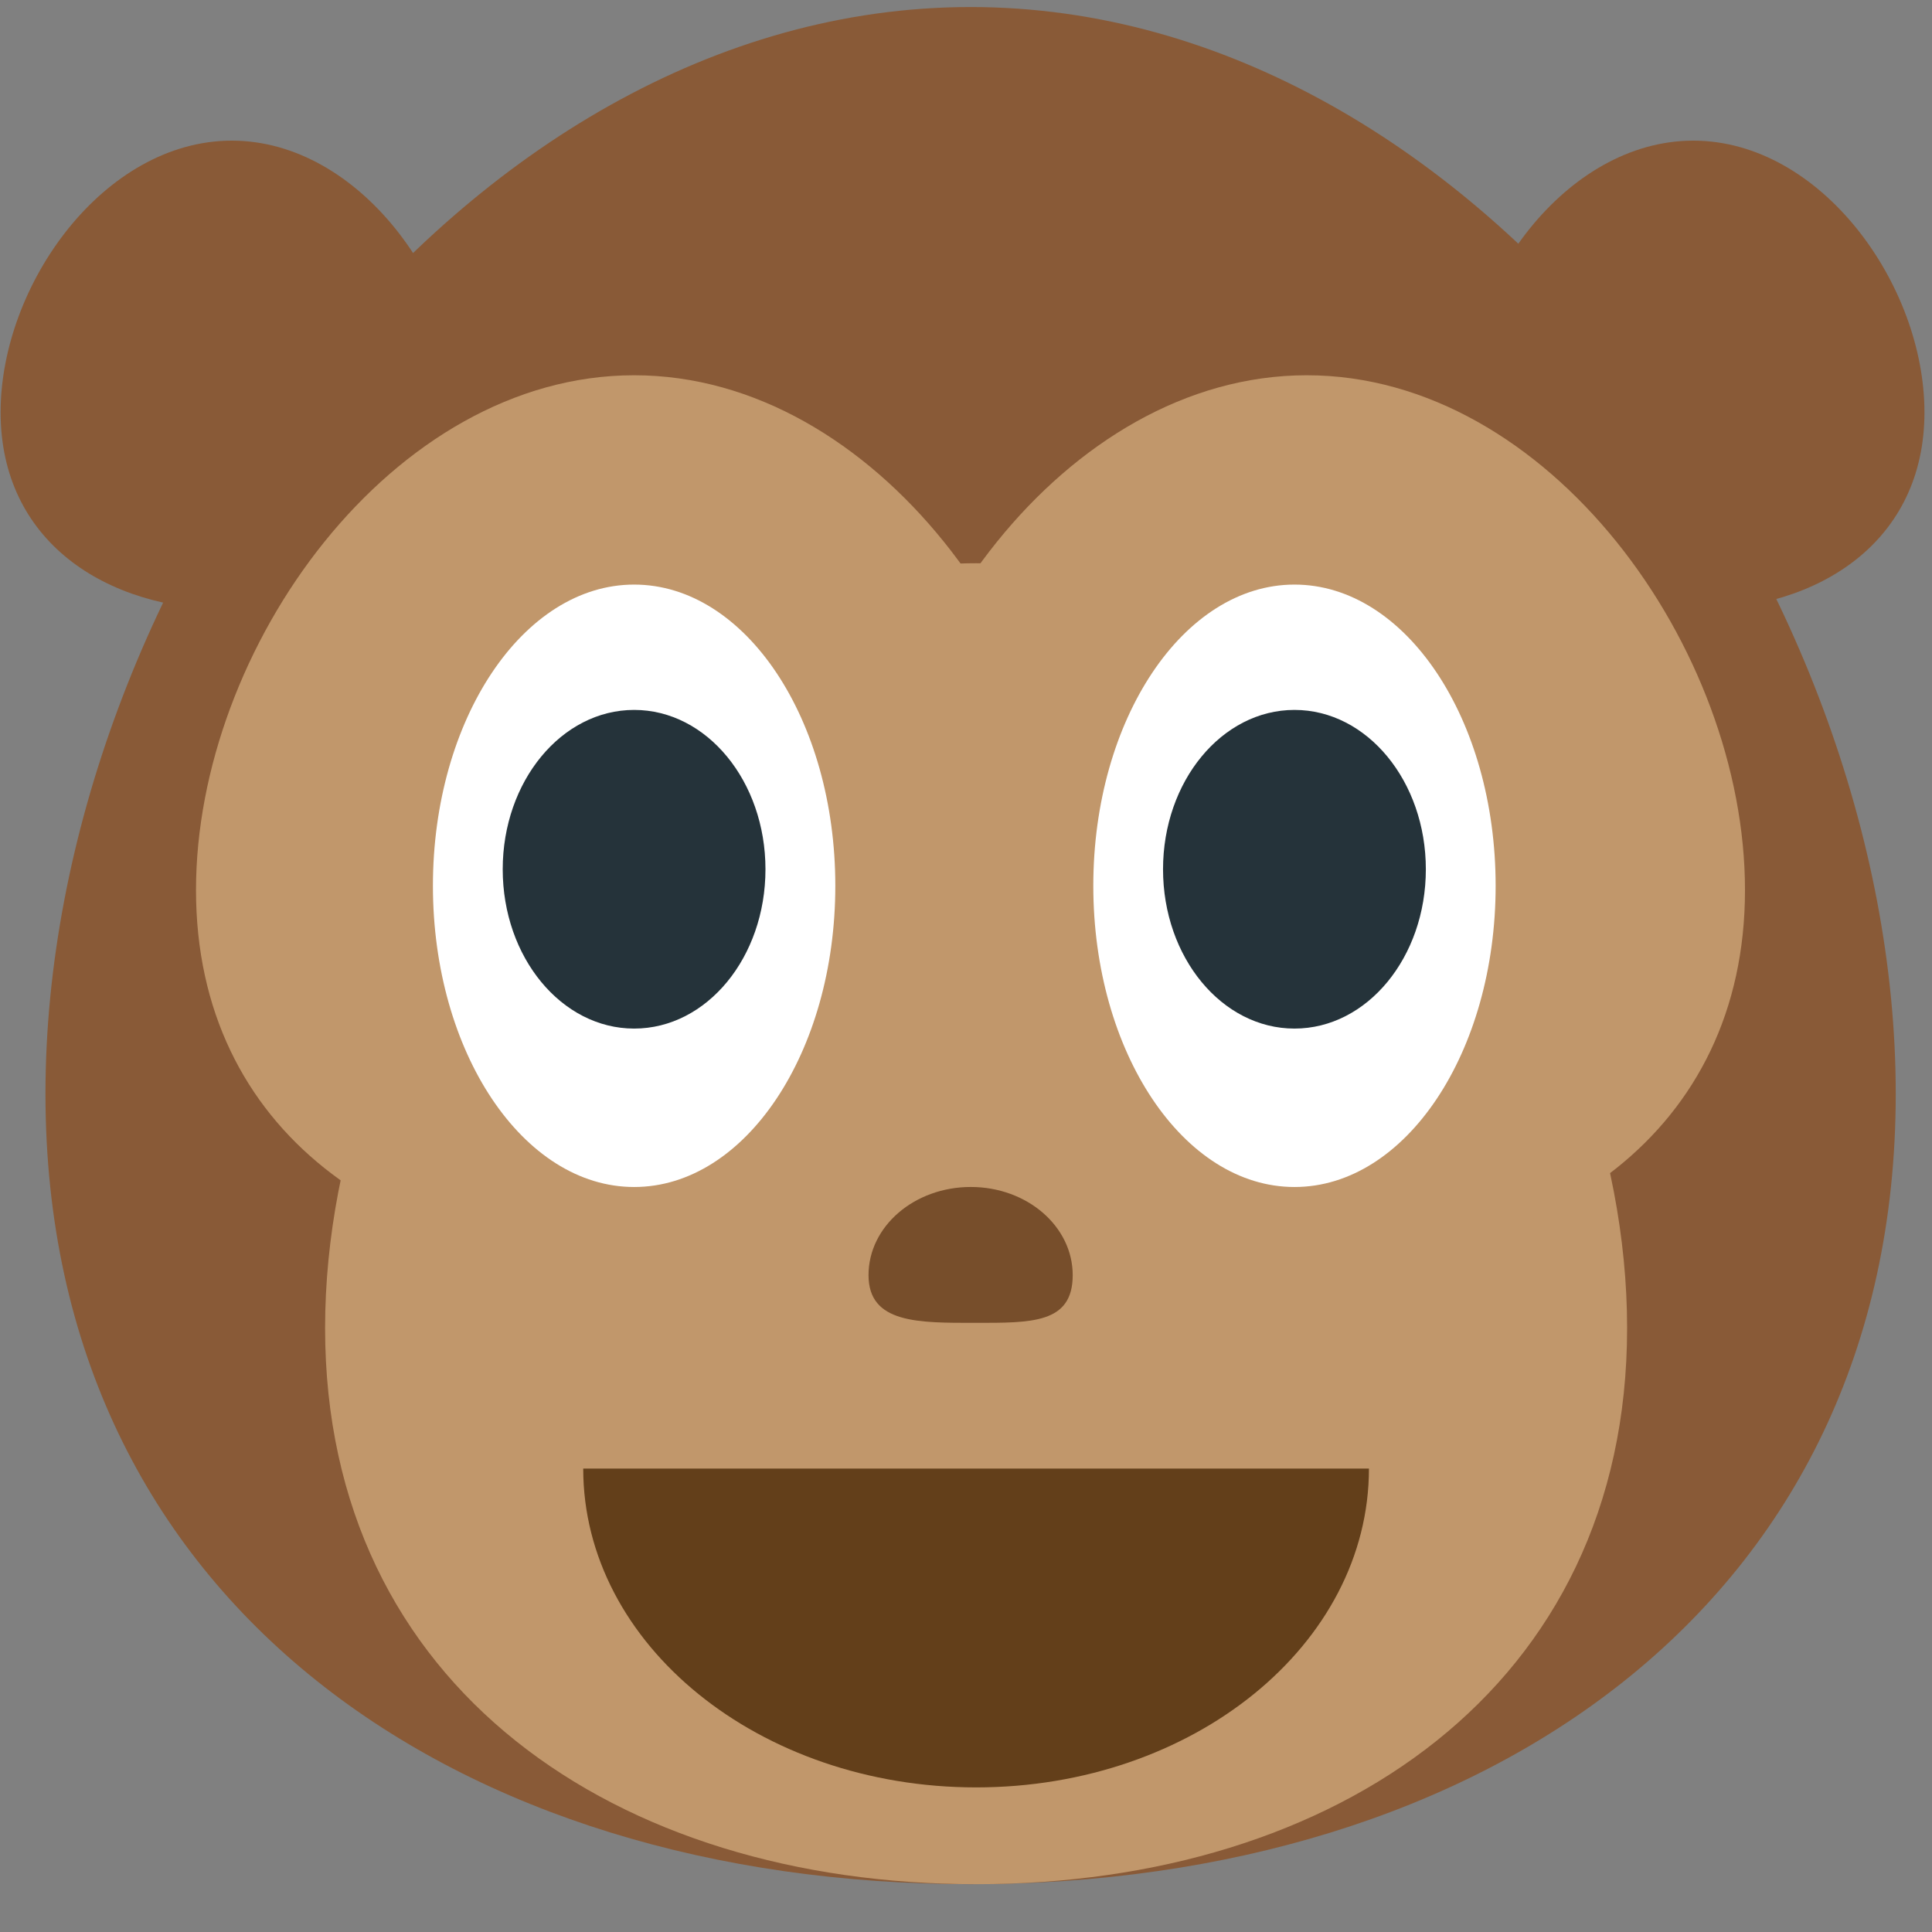
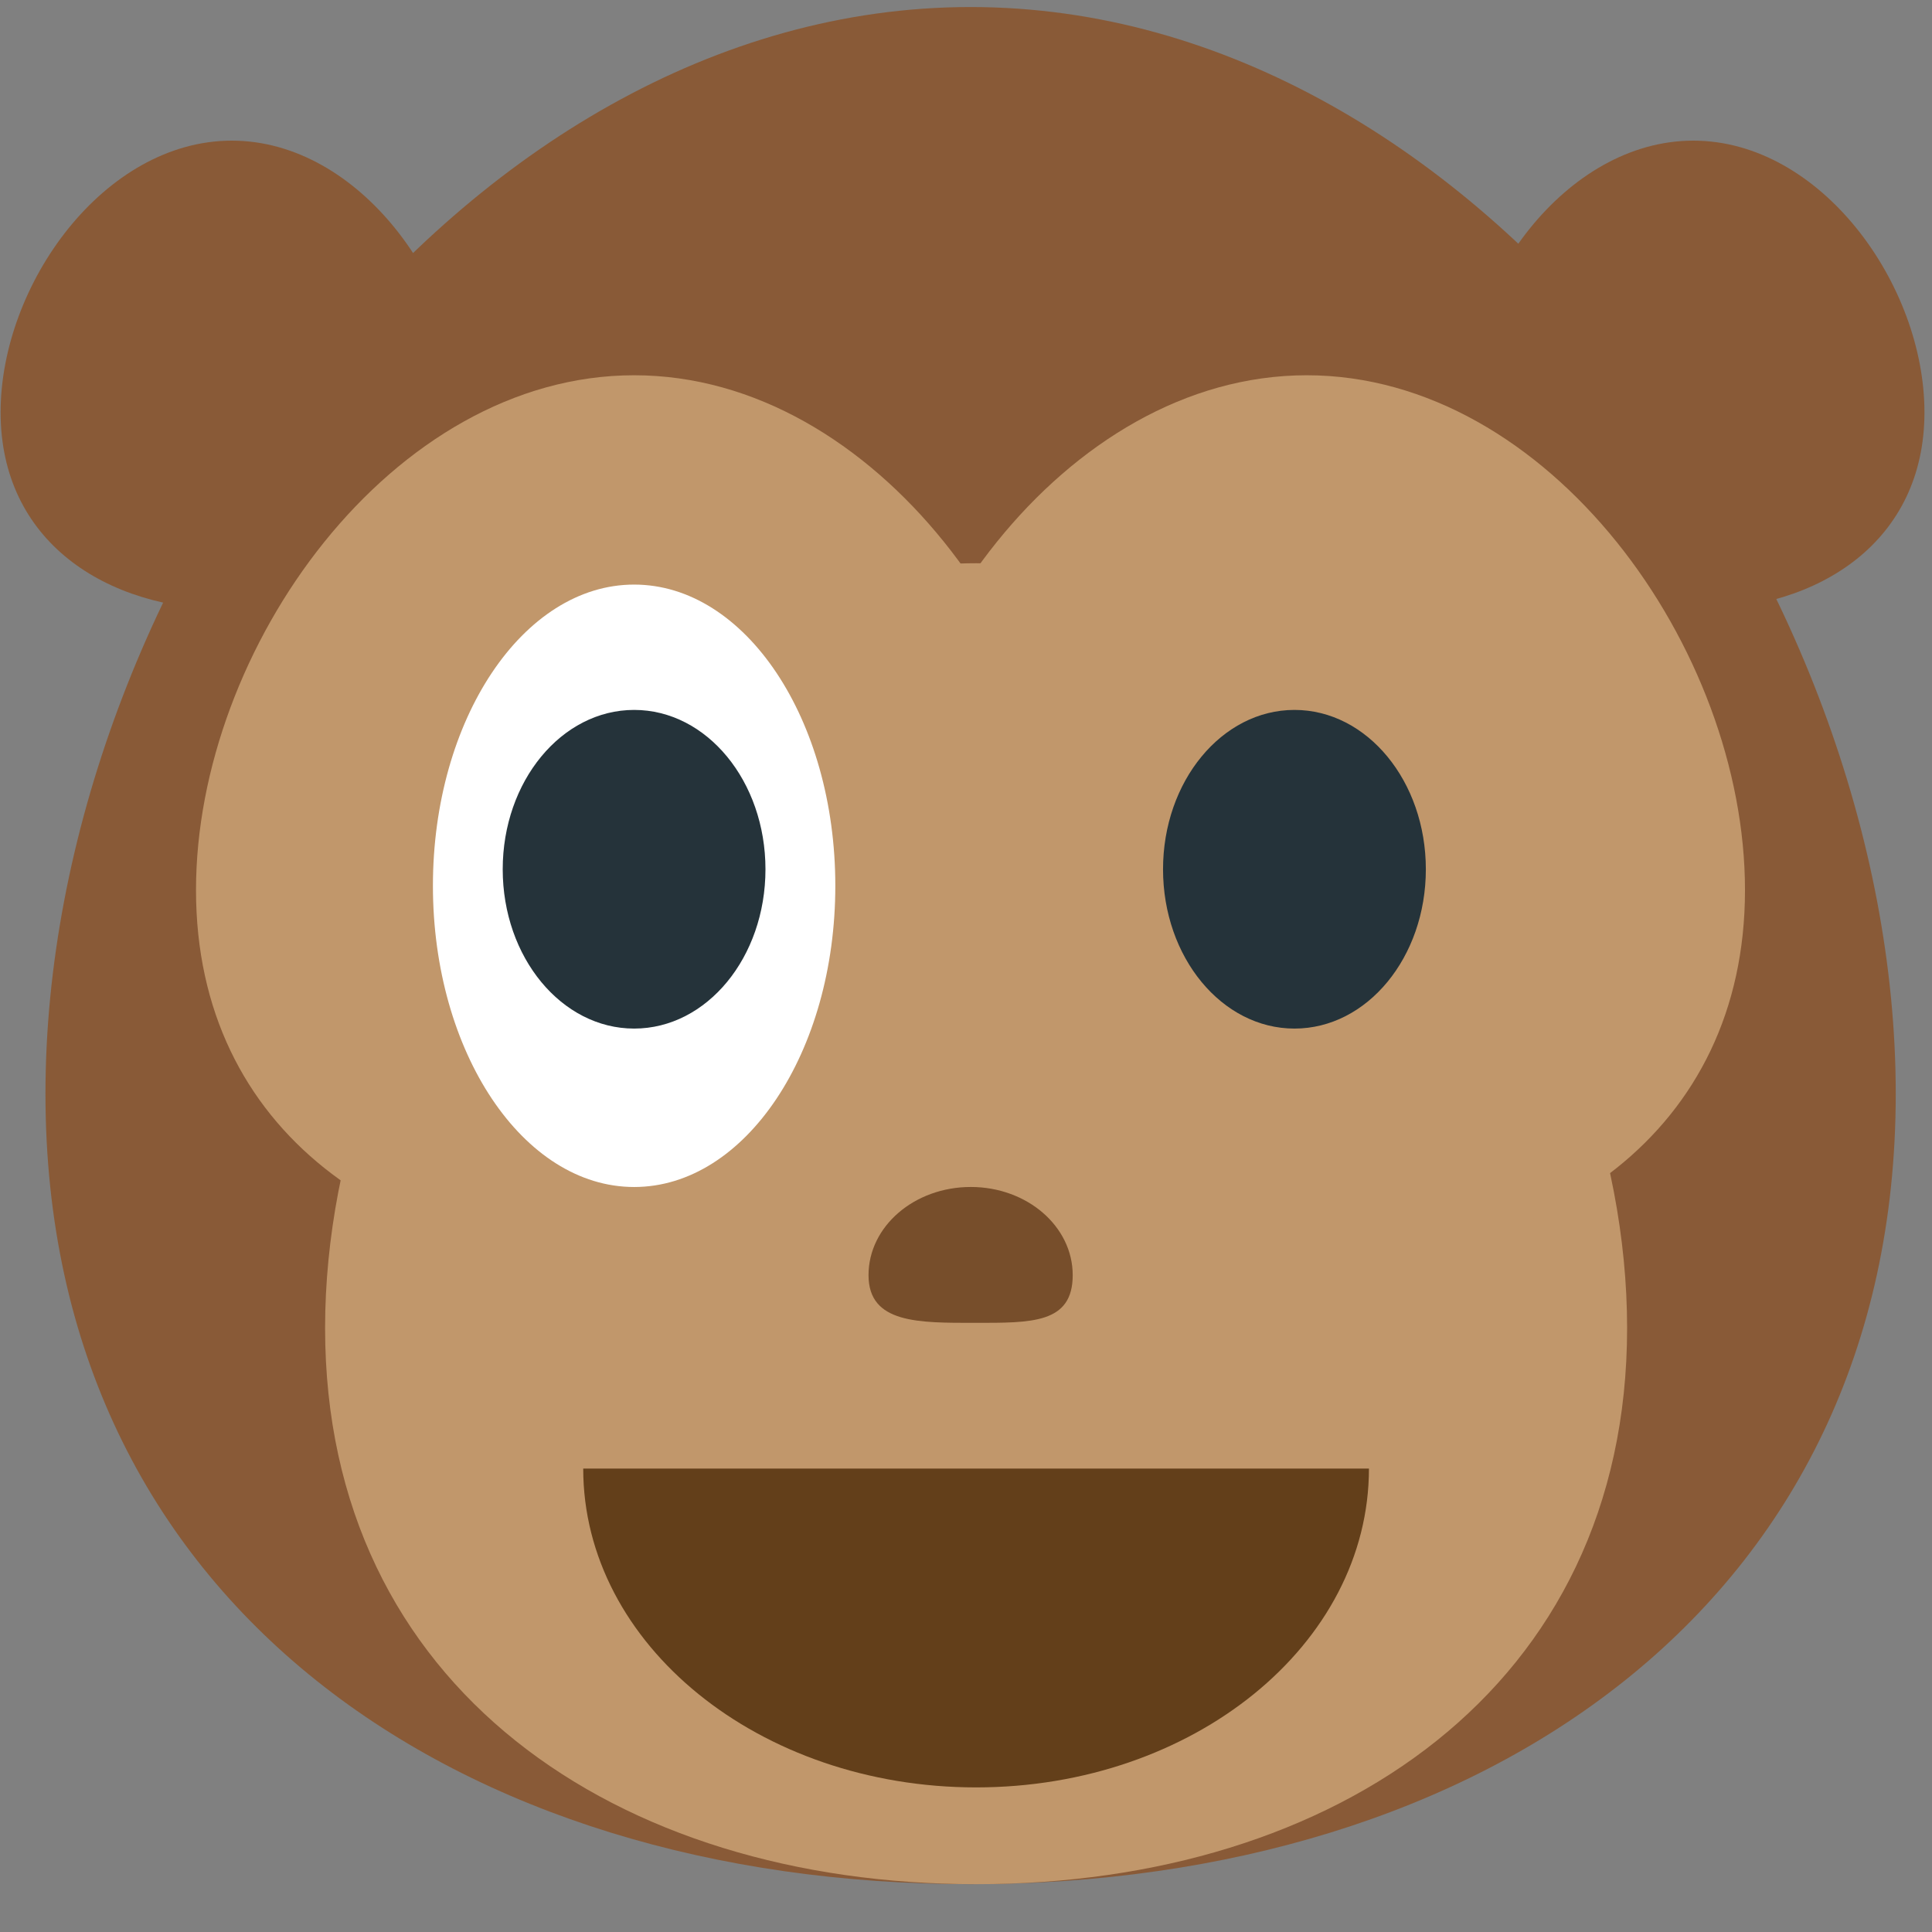
<svg xmlns="http://www.w3.org/2000/svg" xmlns:ns1="http://www.inkscape.org/namespaces/inkscape" xmlns:ns2="http://sodipodi.sourceforge.net/DTD/sodipodi-0.dtd" version="1.1" id="Layer_1" x="0px" y="0px" width="64px" height="64px" viewBox="0 0 64 64" enable-background="new 0 0 64 64" xml:space="preserve" ns1:version="0.48.5 r10040" ns2:docname="1F435.svg" ns1:export-filename="D:\TESTINGEMOJI\SVGTEST\1F435.png" ns1:export-xdpi="90" ns1:export-ydpi="90">
  <rect x="0" y="0" width="64" height="64" fill="#808080" stroke="none" />
  <defs id="defs5953" />
  <ns2:namedview pagecolor="#ffffff" bordercolor="#666666" borderopacity="1" objecttolerance="10" gridtolerance="10" guidetolerance="10" ns1:pageopacity="0" ns1:pageshadow="2" ns1:window-width="640" ns1:window-height="480" id="namedview5951" showgrid="false" ns1:zoom="3.6875" ns1:cx="32" ns1:cy="32" ns1:window-x="394" ns1:window-y="244" ns1:window-maximized="0" ns1:current-layer="Layer_1" />
  <g id="g5925">
    <path fill="#895A37" d="M15.338,13.659c0,4.23-3.427,6.544-7.66,6.544c-4.231,0-7.658-2.314-7.658-6.544c0-4.231,3.427-9,7.658-9   C11.911,4.659,15.338,9.428,15.338,13.659z" id="path5927" />
    <path fill="#895A37" d="M48.432,13.659c0,4.23,3.428,6.544,7.66,6.544c4.231,0,7.658-2.314,7.658-6.544c0-4.231-3.427-9-7.658-9   C51.859,4.659,48.432,9.428,48.432,13.659z" id="path5929" />
    <path fill="#895A37" d="M62.799,36.233c0,16.925-13.723,26.183-30.646,26.183c-16.927,0-30.647-9.258-30.647-26.183   c0-16.924,13.72-36,30.647-36C49.076,0.233,62.799,19.31,62.799,36.233z" id="path5931" />
    <path fill="#C1976B" d="M53.9,43.991c0,11.911-9.656,18.425-21.564,18.425c-11.91,0-21.567-6.514-21.567-18.425   c0-11.909,9.657-25.333,21.567-25.333C44.244,18.658,53.9,32.082,53.9,43.991z" id="path5933" />
    <path fill="#C1976B" d="M35.523,29.485c0,8.016-6.5,12.402-14.516,12.402S6.493,37.501,6.493,29.485   c0-8.017,6.498-17.054,14.514-17.054S35.523,21.468,35.523,29.485z" id="path5935" />
    <path fill="#C1976B" d="M57.805,29.485c0,8.016-6.502,12.402-14.517,12.402c-8.018,0-14.518-4.386-14.518-12.402   c0-8.017,6.5-17.054,14.518-17.054C51.303,12.431,57.805,21.468,57.805,29.485z" id="path5937" />
    <path fill="#774E2B" d="M35.535,42.241c0,1.607-1.364,1.58-3.23,1.58c-1.872,0-3.534,0.027-3.534-1.58   c0-1.616,1.516-2.921,3.388-2.921C34.023,39.32,35.535,40.625,35.535,42.241z" id="path5939" />
    <path fill="#633F1A" d="M45.348,48.648c0,5.835-5.829,10.562-13.012,10.562c-7.181,0-13.016-4.728-13.016-10.562" id="path5941" />
    <path fill="#FFFFFF" d="M27.671,29.344c0,5.511-2.979,9.977-6.664,9.977c-3.678,0-6.666-4.466-6.666-9.977   c0-5.514,2.987-9.979,6.666-9.979C24.691,19.365,27.671,23.83,27.671,29.344z" id="path5943" />
    <path fill="#25333A" d="M25.357,28.796c0,2.917-1.942,5.277-4.35,5.277c-2.405,0-4.354-2.361-4.354-5.277   c0-2.914,1.948-5.279,4.354-5.279C23.415,23.517,25.357,25.882,25.357,28.796z" id="path5945" />
-     <path fill="#FFFFFF" d="M49.545,29.344c0,5.511-2.979,9.977-6.663,9.977c-3.68,0-6.665-4.466-6.665-9.977   c0-5.514,2.985-9.979,6.665-9.979C46.565,19.365,49.545,23.83,49.545,29.344z" id="path5947" />
    <path fill="#25333A" d="M47.233,28.796c0,2.917-1.944,5.277-4.352,5.277c-2.405,0-4.354-2.361-4.354-5.277   c0-2.914,1.948-5.279,4.354-5.279C45.289,23.517,47.233,25.882,47.233,28.796z" id="path5949" />
  </g>
</svg>